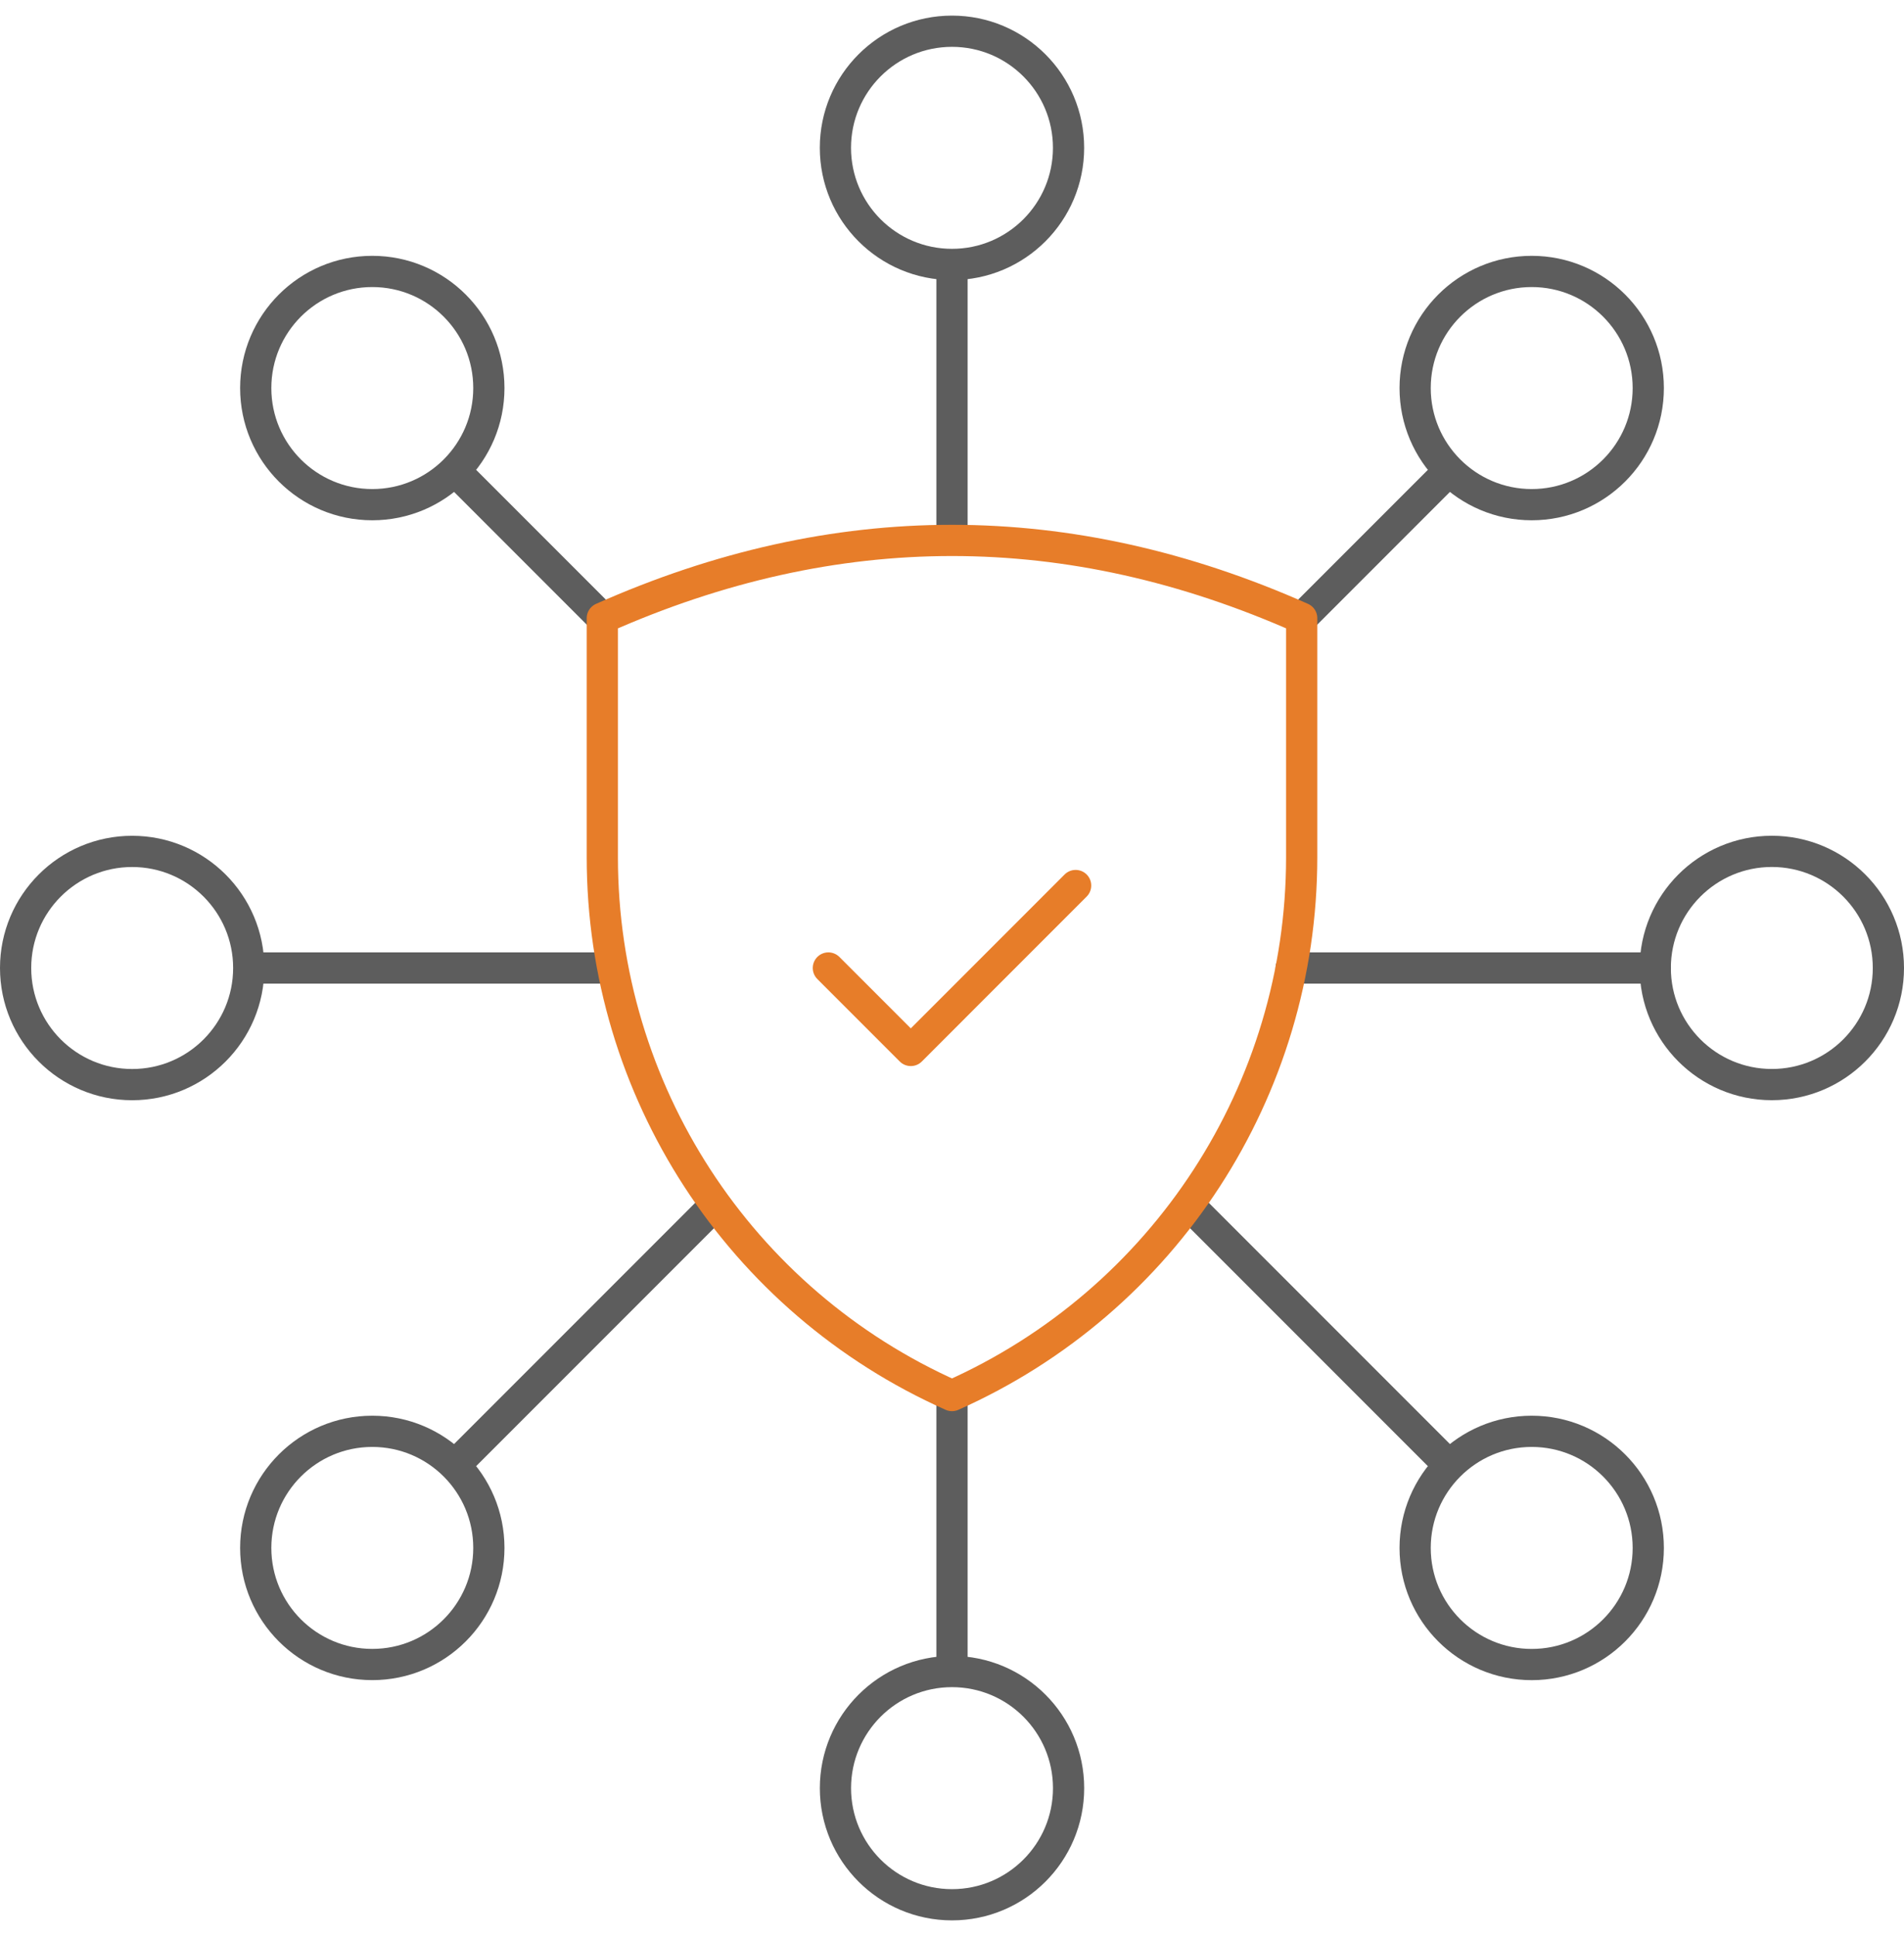
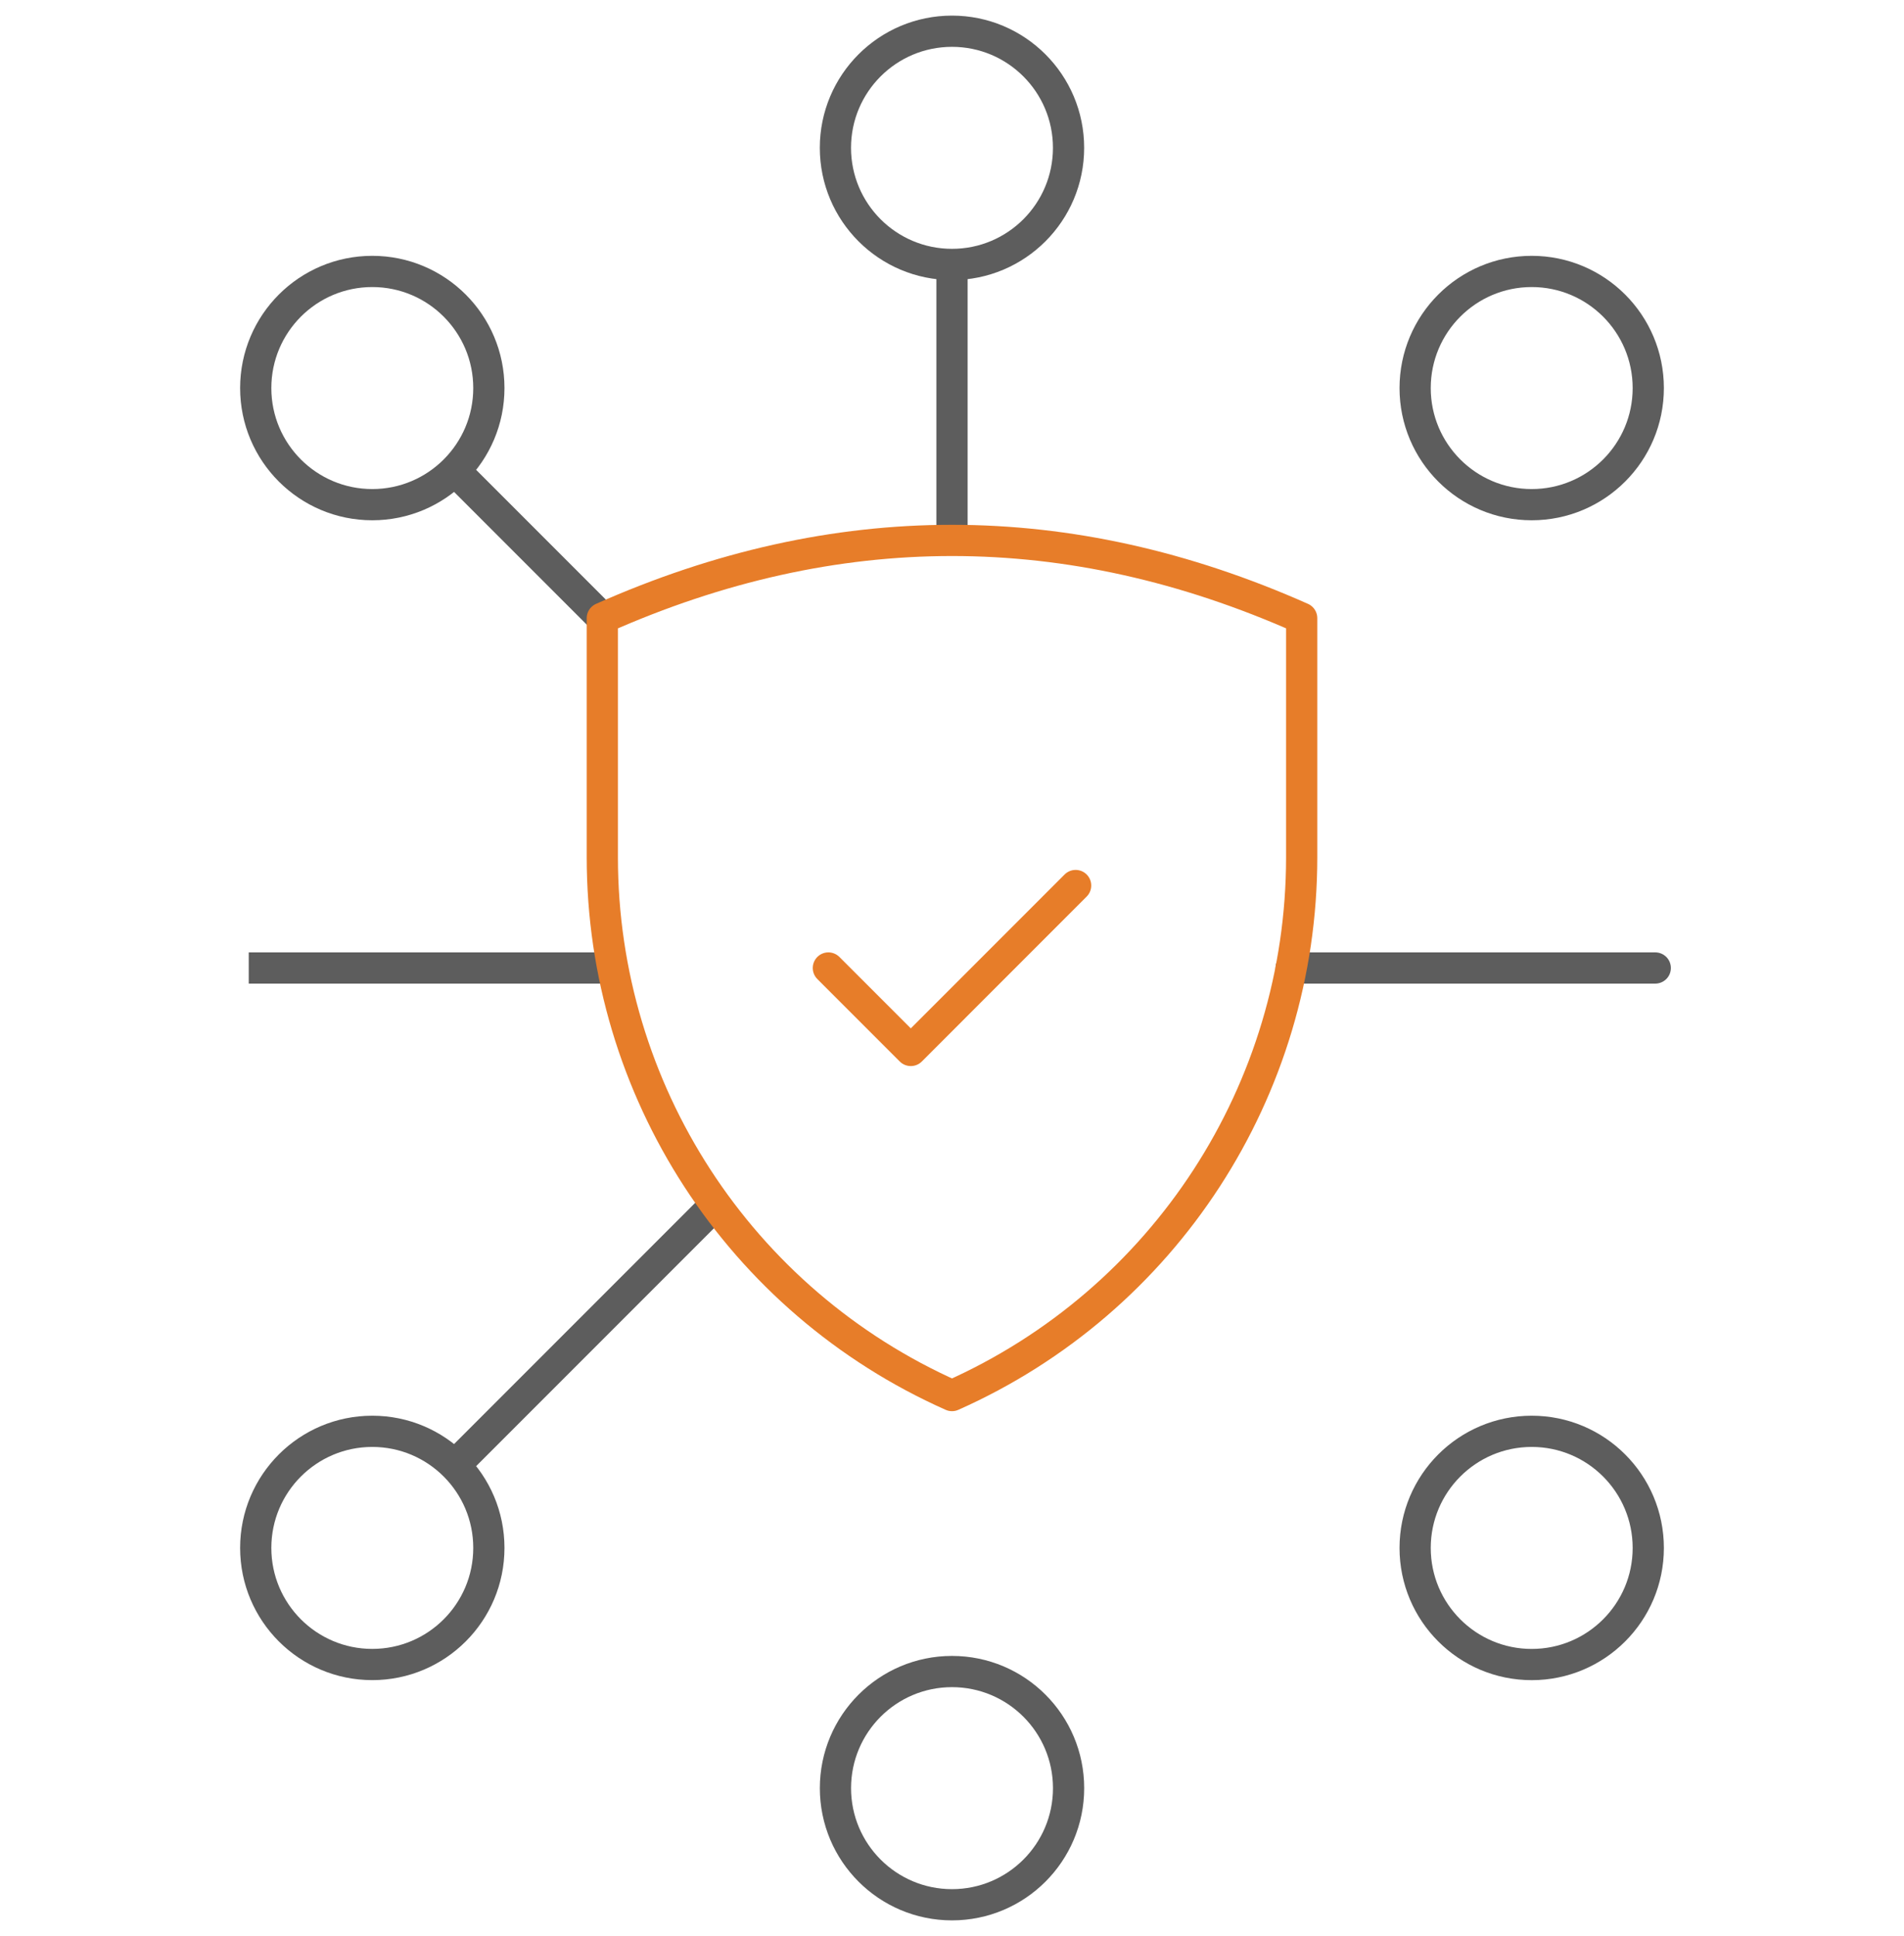
<svg xmlns="http://www.w3.org/2000/svg" width="61" height="62" viewBox="0 0 61 62" fill="none">
  <g id="Group 33578">
    <path id="Vector" d="M11.927 16.162C13.99 16.162 15.662 14.49 15.662 12.428C15.662 10.365 13.99 8.693 11.927 8.693C9.865 8.693 8.193 10.365 8.193 12.428C8.193 14.49 9.865 16.162 11.927 16.162Z" stroke="#5D5D5D" stroke-miterlimit="10" stroke-linecap="round" stroke-linejoin="round" />
    <path id="Vector_2" d="M49.073 53.307C51.135 53.307 52.807 51.635 52.807 49.573C52.807 47.51 51.135 45.838 49.073 45.838C47.01 45.838 45.338 47.51 45.338 49.573C45.338 51.635 47.01 53.307 49.073 53.307Z" stroke="#5D5D5D" stroke-miterlimit="10" stroke-linecap="round" stroke-linejoin="round" />
    <path id="Vector_3" d="M11.927 53.306C13.99 53.306 15.662 51.635 15.662 49.572C15.662 47.51 13.99 45.838 11.927 45.838C9.865 45.838 8.193 47.51 8.193 49.572C8.193 51.635 9.865 53.306 11.927 53.306Z" stroke="#5D5D5D" stroke-miterlimit="10" stroke-linecap="round" stroke-linejoin="round" />
    <path id="Vector_4" d="M49.073 16.162C51.135 16.162 52.807 14.49 52.807 12.428C52.807 10.365 51.135 8.693 49.073 8.693C47.01 8.693 45.338 10.365 45.338 12.428C45.338 14.49 47.01 16.162 49.073 16.162Z" stroke="#5D5D5D" stroke-miterlimit="10" stroke-linecap="round" stroke-linejoin="round" />
    <g id="Group">
      <path id="Vector_5" d="M30.5 8.469C32.562 8.469 34.234 6.797 34.234 4.734C34.234 2.672 32.562 1 30.5 1C28.437 1 26.765 2.672 26.765 4.734C26.765 6.797 28.437 8.469 30.5 8.469Z" stroke="#5D5D5D" stroke-miterlimit="10" stroke-linecap="round" stroke-linejoin="round" />
      <path id="Vector_6" d="M30.5 61C32.563 61 34.235 59.328 34.235 57.266C34.235 55.203 32.563 53.531 30.5 53.531C28.438 53.531 26.766 55.203 26.766 57.266C26.766 59.328 28.438 61 30.5 61Z" stroke="#5D5D5D" stroke-miterlimit="10" stroke-linecap="round" stroke-linejoin="round" />
    </g>
-     <path id="Vector_7" d="M4.234 34.735C6.297 34.735 7.969 33.063 7.969 31C7.969 28.938 6.297 27.266 4.234 27.266C2.172 27.266 0.5 28.938 0.5 31C0.5 33.063 2.172 34.735 4.234 34.735Z" stroke="#5D5D5D" stroke-miterlimit="10" stroke-linecap="round" stroke-linejoin="round" />
-     <path id="Vector_8" d="M38.074 38.574L46.432 46.932" stroke="#5D5D5D" stroke-miterlimit="10" stroke-linejoin="round" />
    <path id="Vector_9" d="M14.568 15.068L19.297 19.797" stroke="#5D5D5D" stroke-miterlimit="10" stroke-linejoin="round" />
    <path id="Vector_10" d="M22.926 38.574L14.568 46.932" stroke="#5D5D5D" stroke-miterlimit="10" stroke-linejoin="round" />
-     <path id="Vector_11" d="M46.432 15.068L41.703 19.797" stroke="#5D5D5D" stroke-miterlimit="10" stroke-linejoin="round" />
-     <path id="Vector_12" d="M30.5 44.693L30.5 53.531" stroke="#5D5D5D" stroke-miterlimit="10" stroke-linejoin="round" />
    <path id="Vector_13" d="M30.5 8.469L30.5 17.307" stroke="#5D5D5D" stroke-miterlimit="10" stroke-linejoin="round" />
    <path id="Vector_14" d="M53.031 31L41.366 31" stroke="#5D5D5D" stroke-miterlimit="10" stroke-linecap="round" stroke-linejoin="round" />
    <path id="Vector_15" d="M19.634 31L7.969 31" stroke="#5D5D5D" stroke-miterlimit="10" stroke-linejoin="round" />
-     <path id="Vector_16" d="M56.766 34.734C58.828 34.734 60.5 33.062 60.5 31C60.5 28.937 58.828 27.265 56.766 27.265C54.703 27.265 53.031 28.937 53.031 31C53.031 33.062 54.703 34.734 56.766 34.734Z" stroke="#5D5D5D" stroke-miterlimit="10" stroke-linecap="round" stroke-linejoin="round" />
    <path id="Vector_17" d="M19.297 19.797C26.765 16.477 34.234 16.477 41.703 19.796L41.703 27.453C41.704 34.909 37.313 41.665 30.5 44.693C23.688 41.665 19.297 34.909 19.297 27.454L19.297 19.797Z" stroke="#E77D29" stroke-miterlimit="22.926" stroke-linecap="round" stroke-linejoin="round" />
    <path id="Vector_18" d="M26.539 31L29.18 33.641L34.461 28.359" stroke="#E77D29" stroke-miterlimit="22.926" stroke-linecap="round" stroke-linejoin="round" />
  </g>
</svg>